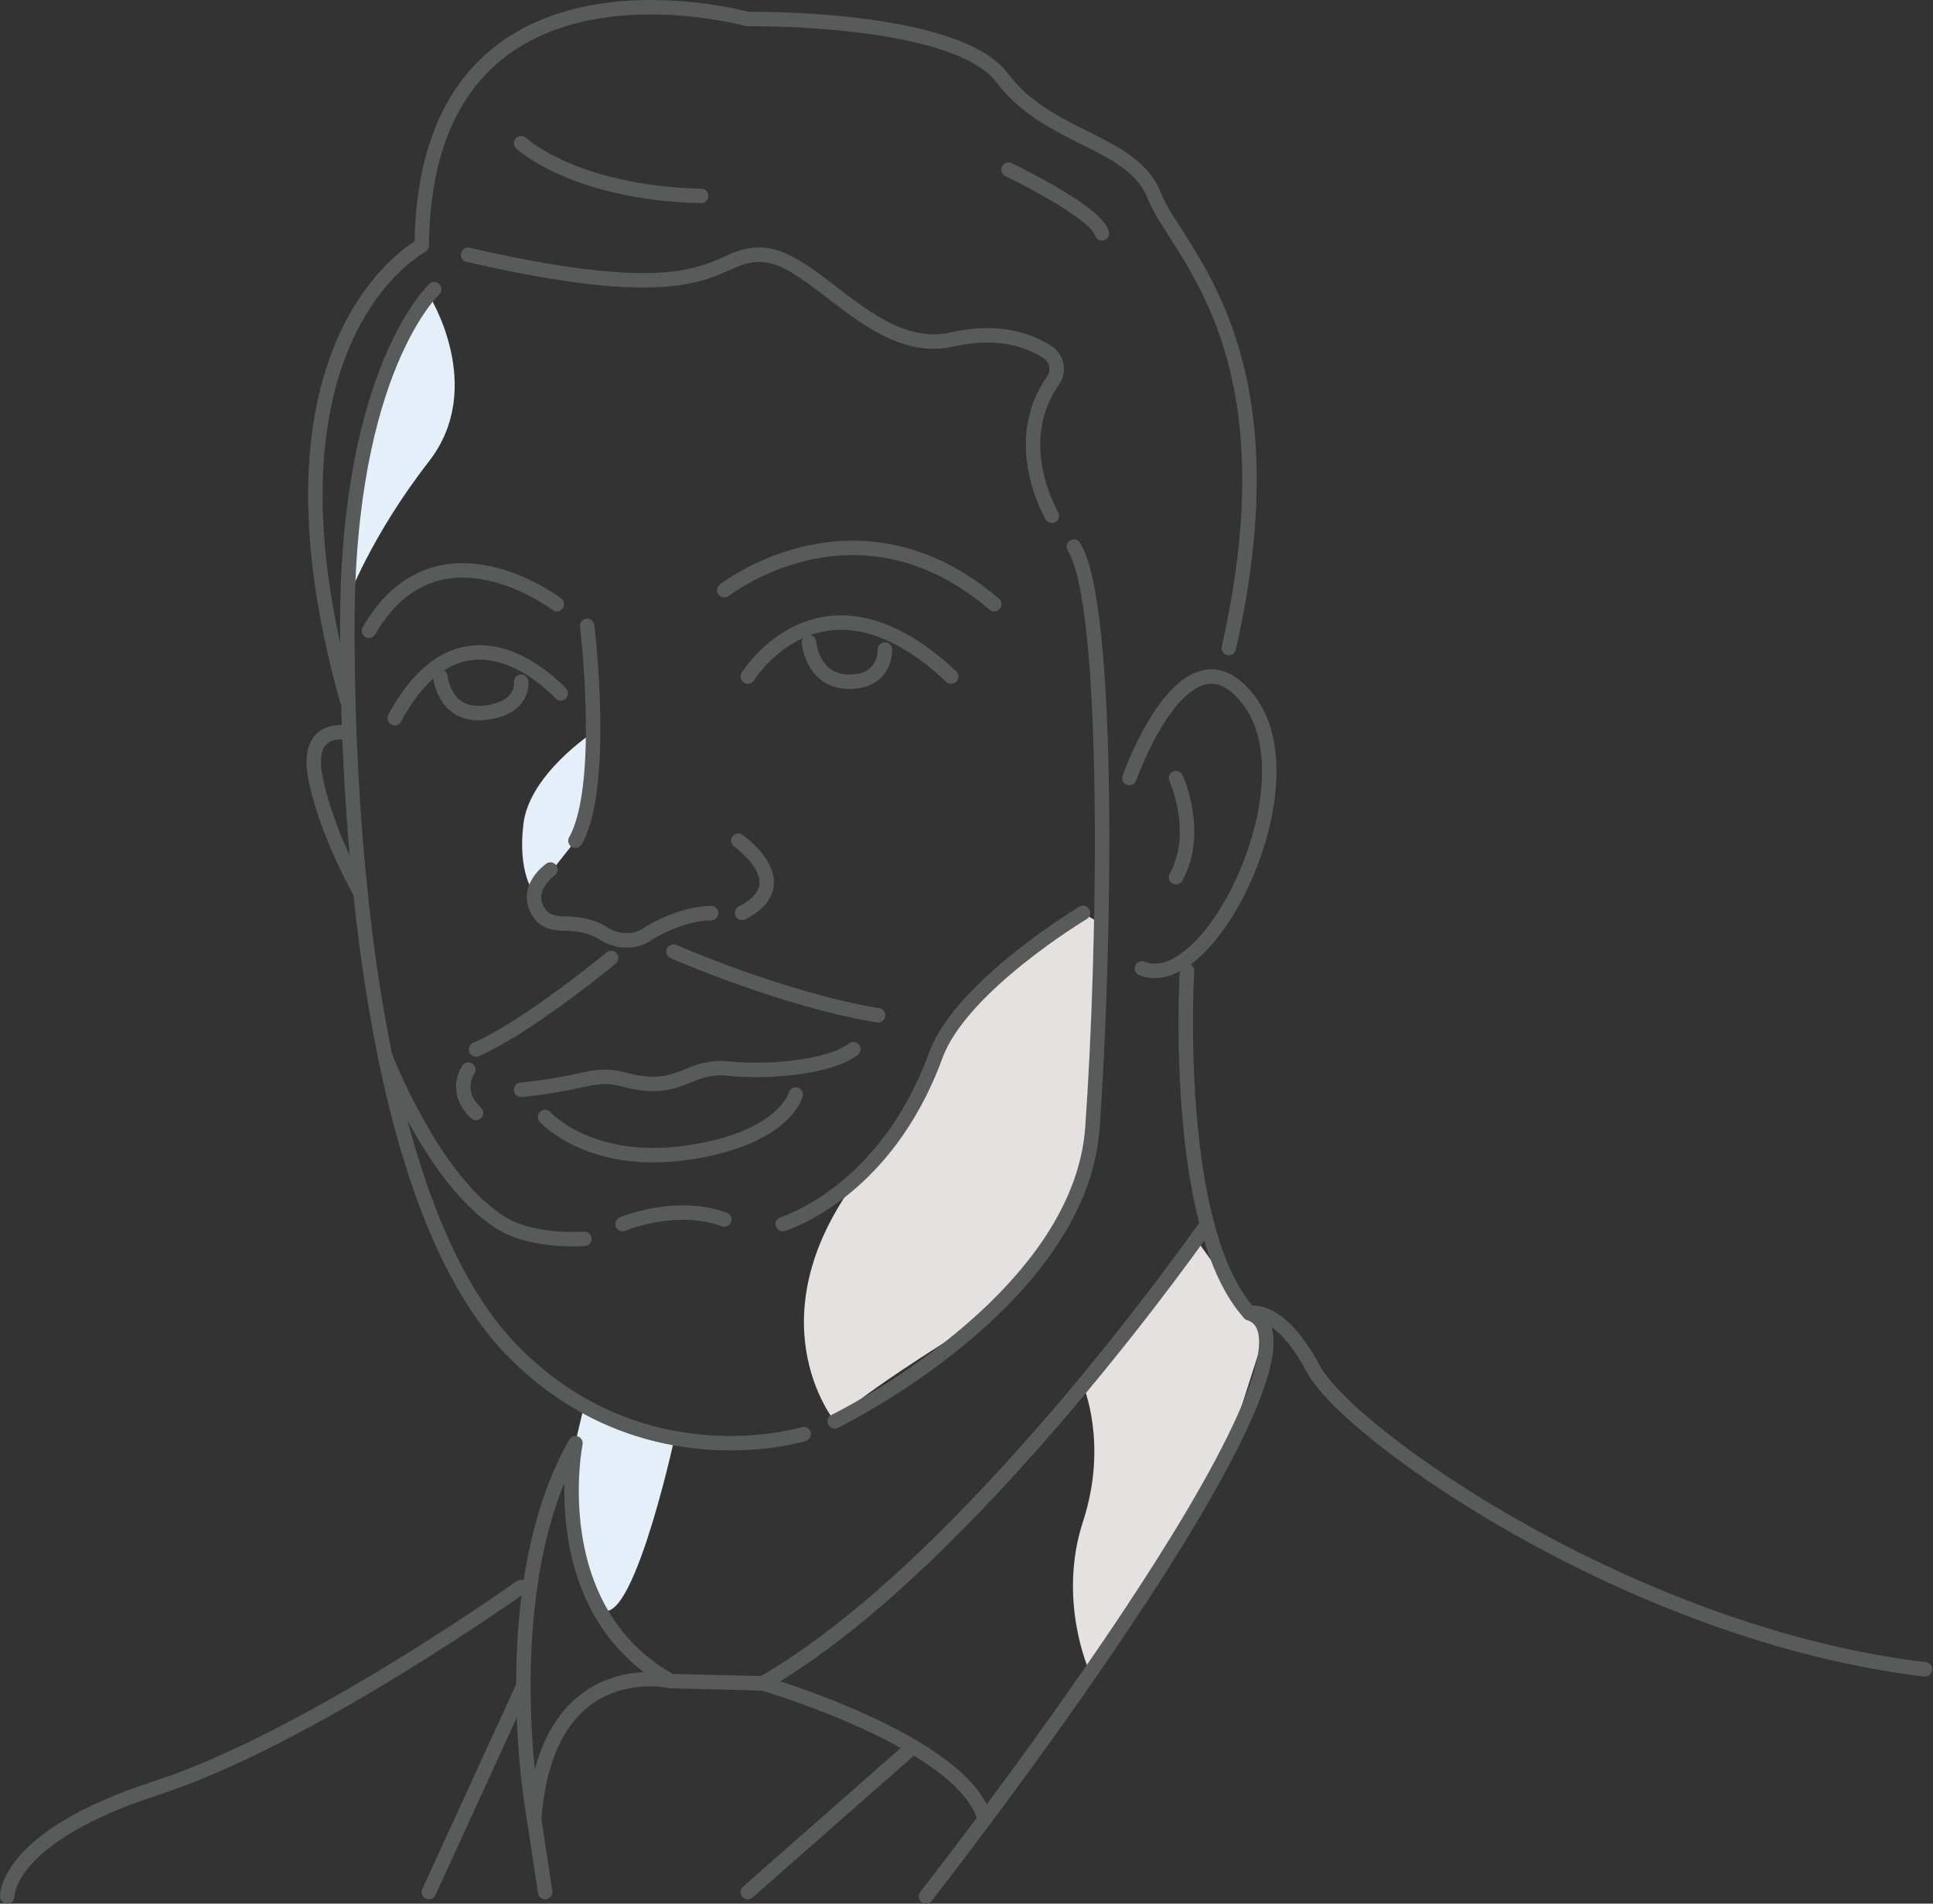
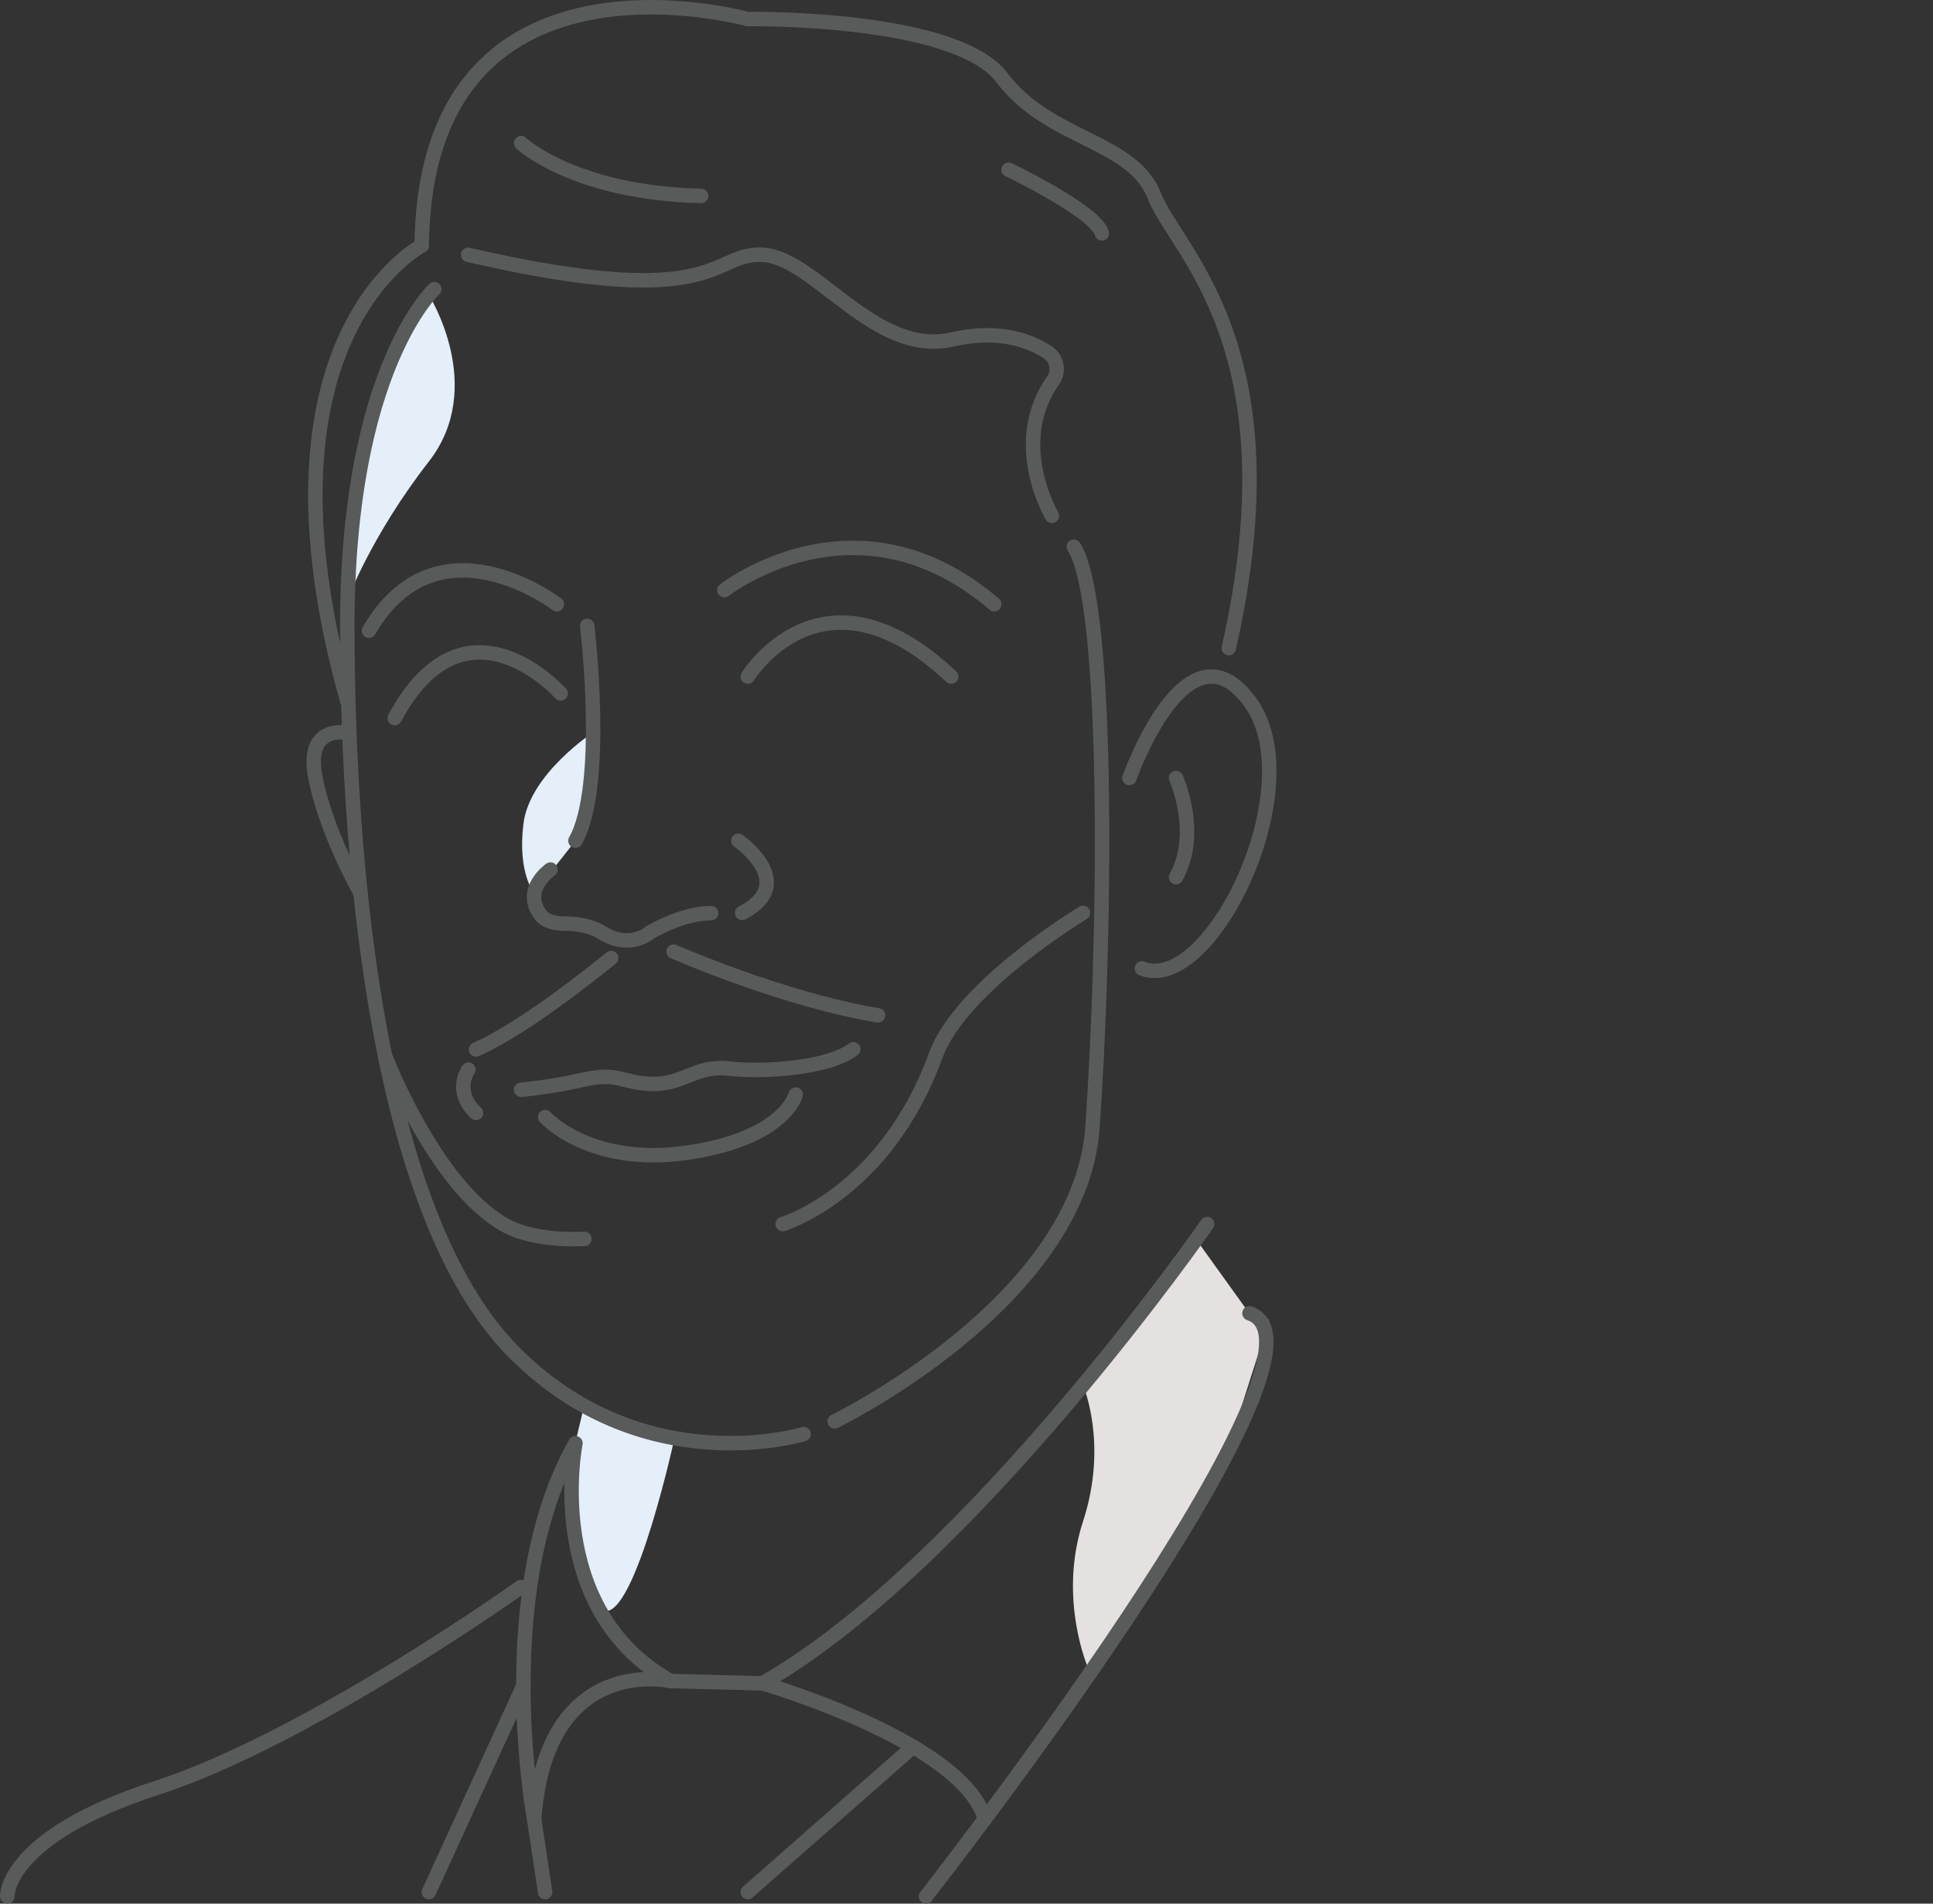
<svg xmlns="http://www.w3.org/2000/svg" width="267" height="263" viewBox="0 0 267 263" fill="none">
  <rect x="0" y="0" width="267" height="263" fill="#333333" stroke="none" />
-   <path d="M152.092 127.633C152.092 127.633 155.05 170.345 136.036 182C117.022 193.654 115.296 196.366 115.296 196.366C115.296 196.366 103.571 182 119.064 161.999C134.557 141.999 128.818 146.894 128.818 146.894L131.635 140.309L143.149 131.506L149.592 126.154L152.092 127.633Z" fill="#E6E1E1" />
  <path d="M81.916 101.189C81.916 101.189 73.148 106.929 72.303 113.795C71.458 120.661 73.782 123.373 73.782 123.373L79.487 116.154L81.916 101.189Z" fill="#E4EFF9" />
  <path d="M59.24 40.767C59.24 40.767 67.268 53.443 59.24 63.76C51.212 74.077 47.972 82.95 47.972 82.95L50.331 61.858L53.184 53.231L59.24 40.767Z" fill="#E4EFF9" />
  <path d="M149.592 191.366C149.592 191.366 153.114 199.429 149.592 210.204C146.071 220.979 150.367 230.627 150.367 230.627L169.311 201.119L175.297 182.387L172.55 181.436L165.191 171.19L149.592 191.366Z" fill="#E6E1E1" />
  <path d="M80.683 194.218L79.451 199.394C79.451 199.394 78.078 215.627 82.409 221.718C86.74 227.81 93.007 199.394 93.007 199.394L80.683 194.218Z" fill="#E4EFF9" />
  <path d="M111.001 198.126C111.001 198.126 88.712 205.028 70.683 186.507C52.691 167.985 47.972 121.858 47.972 86.436C47.972 51.013 59.979 39.957 59.979 39.957" stroke="#595A5A" stroke-width="1.996" stroke-miterlimit="10" stroke-linecap="round" stroke-linejoin="round" />
  <path d="M115.296 196.366C115.296 196.366 149.17 179.922 150.895 155.802C152.621 131.683 153.466 83.654 148.325 75.52" stroke="#595A5A" stroke-width="1.996" stroke-miterlimit="10" stroke-linecap="round" stroke-linejoin="round" />
  <path d="M169.733 89.534C179.17 47.844 162.445 34.781 159.452 27.069C156.459 19.358 144.874 19.358 138.43 10.767C131.987 2.175 103.254 2.633 103.254 2.633C103.254 2.633 58.676 -9.797 58.254 33.936C58.254 33.936 33.817 46.577 47.972 96.858" stroke="#595A5A" stroke-width="1.996" stroke-miterlimit="10" stroke-linecap="round" stroke-linejoin="round" />
  <path d="M145.297 71.26C145.297 71.26 139.346 61.26 145.437 52.598C146.353 51.33 146.036 49.534 144.698 48.654C142.304 47.105 138.043 45.414 131.564 46.893C120.86 49.358 112.691 35.661 105.402 35.203C98.113 34.781 99.839 43.337 64.662 35.203" stroke="#595A5A" stroke-width="1.996" stroke-miterlimit="10" stroke-linecap="round" stroke-linejoin="round" />
  <path d="M156.001 107.492C156.001 107.492 163.853 85.168 172.585 96.858C181.318 108.549 167.163 137.598 157.726 133.795" stroke="#595A5A" stroke-width="1.996" stroke-miterlimit="10" stroke-linecap="round" stroke-linejoin="round" />
  <path d="M162.444 107.492C162.444 107.492 165.86 114.992 162.444 121.189" stroke="#595A5A" stroke-width="1.996" stroke-miterlimit="10" stroke-linecap="round" stroke-linejoin="round" />
  <path d="M71.986 19.781C71.986 19.781 79.275 26.647 96.846 27.069" stroke="#595A5A" stroke-width="1.996" stroke-miterlimit="10" stroke-linecap="round" stroke-linejoin="round" />
  <path d="M139.311 23.443C139.311 23.443 151.388 29.217 152.198 32.245" stroke="#595A5A" stroke-width="1.996" stroke-miterlimit="10" stroke-linecap="round" stroke-linejoin="round" />
  <path d="M100.05 81.541C100.05 81.541 118.29 67.175 137.339 83.478" stroke="#595A5A" stroke-width="1.996" stroke-miterlimit="10" stroke-linecap="round" stroke-linejoin="round" />
  <path d="M76.916 83.478C76.916 83.478 60.402 70.837 50.965 87.14" stroke="#595A5A" stroke-width="1.996" stroke-miterlimit="10" stroke-linecap="round" stroke-linejoin="round" />
  <path d="M103.29 93.478C103.29 93.478 113.571 76.682 131.388 93.478" stroke="#595A5A" stroke-width="1.996" stroke-miterlimit="10" stroke-linecap="round" stroke-linejoin="round" />
-   <path d="M111.74 88.725C111.74 88.725 112.162 94.182 117.303 94.182C122.444 94.182 122.233 89.746 122.233 89.746" stroke="#595A5A" stroke-width="1.996" stroke-miterlimit="10" stroke-linecap="round" stroke-linejoin="round" />
  <path d="M77.444 95.802C77.444 95.802 64.275 81.013 54.522 99.218" stroke="#595A5A" stroke-width="1.996" stroke-miterlimit="10" stroke-linecap="round" stroke-linejoin="round" />
-   <path d="M60.824 93.478C60.824 93.478 61.352 99.112 66.951 98.478C72.514 97.844 71.986 94.182 71.986 94.182" stroke="#595A5A" stroke-width="1.996" stroke-miterlimit="10" stroke-linecap="round" stroke-linejoin="round" />
  <path d="M81.106 86.471C81.106 86.471 83.782 108.548 79.486 116.154" stroke="#595A5A" stroke-width="1.996" stroke-miterlimit="10" stroke-linecap="round" stroke-linejoin="round" />
  <path d="M101.987 116.154C101.987 116.154 110.437 122.034 102.515 126.119" stroke="#595A5A" stroke-width="1.996" stroke-miterlimit="10" stroke-linecap="round" stroke-linejoin="round" />
  <path d="M76.036 120.133C76.036 120.133 71.987 122.915 74.698 126.436C75.437 127.387 76.811 127.598 78.043 127.598C79.346 127.598 81.494 127.809 83.114 128.83C86.987 131.295 89.768 128.83 89.768 128.83C89.768 128.83 94.17 126.154 98.219 126.154" stroke="#595A5A" stroke-width="1.996" stroke-miterlimit="10" stroke-linecap="round" stroke-linejoin="round" />
  <path d="M71.986 150.556C71.986 150.556 75.895 150.239 80.684 149.147C85.472 148.056 85.86 149.676 90.155 149.746C94.451 149.816 96.106 147.105 100.719 147.633C105.332 148.162 114.346 147.633 117.867 144.957" stroke="#595A5A" stroke-width="1.996" stroke-miterlimit="10" stroke-linecap="round" stroke-linejoin="round" />
  <path d="M75.296 154.324C75.296 154.324 81.423 161.19 94.909 159.253C108.395 157.316 109.909 151.225 109.909 151.225" stroke="#595A5A" stroke-width="1.996" stroke-miterlimit="10" stroke-linecap="round" stroke-linejoin="round" />
-   <path d="M86.001 169.112C86.001 169.112 93.289 166.014 100.05 168.478" stroke="#595A5A" stroke-width="1.996" stroke-miterlimit="10" stroke-linecap="round" stroke-linejoin="round" />
  <path d="M48.254 101.295C48.254 101.295 42.057 99.746 43.571 107.457C45.085 115.168 49.803 123.372 49.803 123.372" stroke="#595A5A" stroke-width="1.996" stroke-miterlimit="10" stroke-linecap="round" stroke-linejoin="round" />
-   <path d="M163.958 134.112C163.958 134.112 161.811 169.535 172.585 181.436C172.585 181.436 176.599 180.133 181.423 189.147C186.247 198.162 225.297 225.803 265.896 230.627" stroke="#595A5A" stroke-width="1.996" stroke-miterlimit="10" stroke-linecap="round" stroke-linejoin="round" />
  <path d="M127.902 262C127.902 262 187.233 186.26 172.585 181.436" stroke="#595A5A" stroke-width="1.996" stroke-miterlimit="10" stroke-linecap="round" stroke-linejoin="round" />
  <path d="M1 262C1 262 0.683 253.796 21.564 247.035C42.479 240.275 71.951 219.253 71.951 219.253" stroke="#595A5A" stroke-width="1.996" stroke-miterlimit="10" stroke-linecap="round" stroke-linejoin="round" />
  <path d="M166.741 169.112C166.741 169.112 134.064 216.155 105.332 232.563C105.332 232.563 133.078 240.627 136.036 251.331" stroke="#595A5A" stroke-width="1.996" stroke-miterlimit="10" stroke-linecap="round" stroke-linejoin="round" />
  <path d="M79.486 199.394C79.486 199.394 74.874 222.282 92.62 232.246C92.62 232.246 75.472 228.267 73.782 251.331C73.782 251.331 67.902 219.887 79.486 199.394Z" stroke="#595A5A" stroke-width="1.996" stroke-miterlimit="10" stroke-linecap="round" stroke-linejoin="round" />
  <path d="M72.303 232.88L59.24 261.401" stroke="#595A5A" stroke-width="1.996" stroke-miterlimit="10" stroke-linecap="round" stroke-linejoin="round" />
  <path d="M126.107 241.331L103.29 261.401" stroke="#595A5A" stroke-width="1.996" stroke-miterlimit="10" stroke-linecap="round" stroke-linejoin="round" />
  <path d="M73.782 251.331L75.296 261.401" stroke="#595A5A" stroke-width="1.996" stroke-miterlimit="10" stroke-linecap="round" stroke-linejoin="round" />
  <path d="M92.62 232.246L105.331 232.563" stroke="#595A5A" stroke-width="1.996" stroke-miterlimit="10" stroke-linecap="round" stroke-linejoin="round" />
  <path d="M93.043 131.471C93.043 131.471 108.219 138.126 121.282 140.274" stroke="#595A5A" stroke-width="1.996" stroke-miterlimit="10" stroke-linecap="round" stroke-linejoin="round" />
  <path d="M84.416 132.352C84.416 132.352 73.043 141.788 65.754 144.993" stroke="#595A5A" stroke-width="1.996" stroke-miterlimit="10" stroke-linecap="round" stroke-linejoin="round" />
  <path d="M64.697 147.774C64.697 147.774 62.549 150.767 65.754 153.76" stroke="#595A5A" stroke-width="1.996" stroke-miterlimit="10" stroke-linecap="round" stroke-linejoin="round" />
  <path d="M149.592 126.119C149.592 126.119 132.726 136.225 129.24 145.837C122.268 164.922 108.113 169.112 108.113 169.112" stroke="#595A5A" stroke-width="1.996" stroke-miterlimit="10" stroke-linecap="round" stroke-linejoin="round" />
  <path d="M53.184 145.873C53.184 145.873 59.944 163.514 69.487 169.112C73.853 171.683 80.719 171.155 80.719 171.155" stroke="#595A5A" stroke-width="1.996" stroke-miterlimit="10" stroke-linecap="round" stroke-linejoin="round" />
</svg>